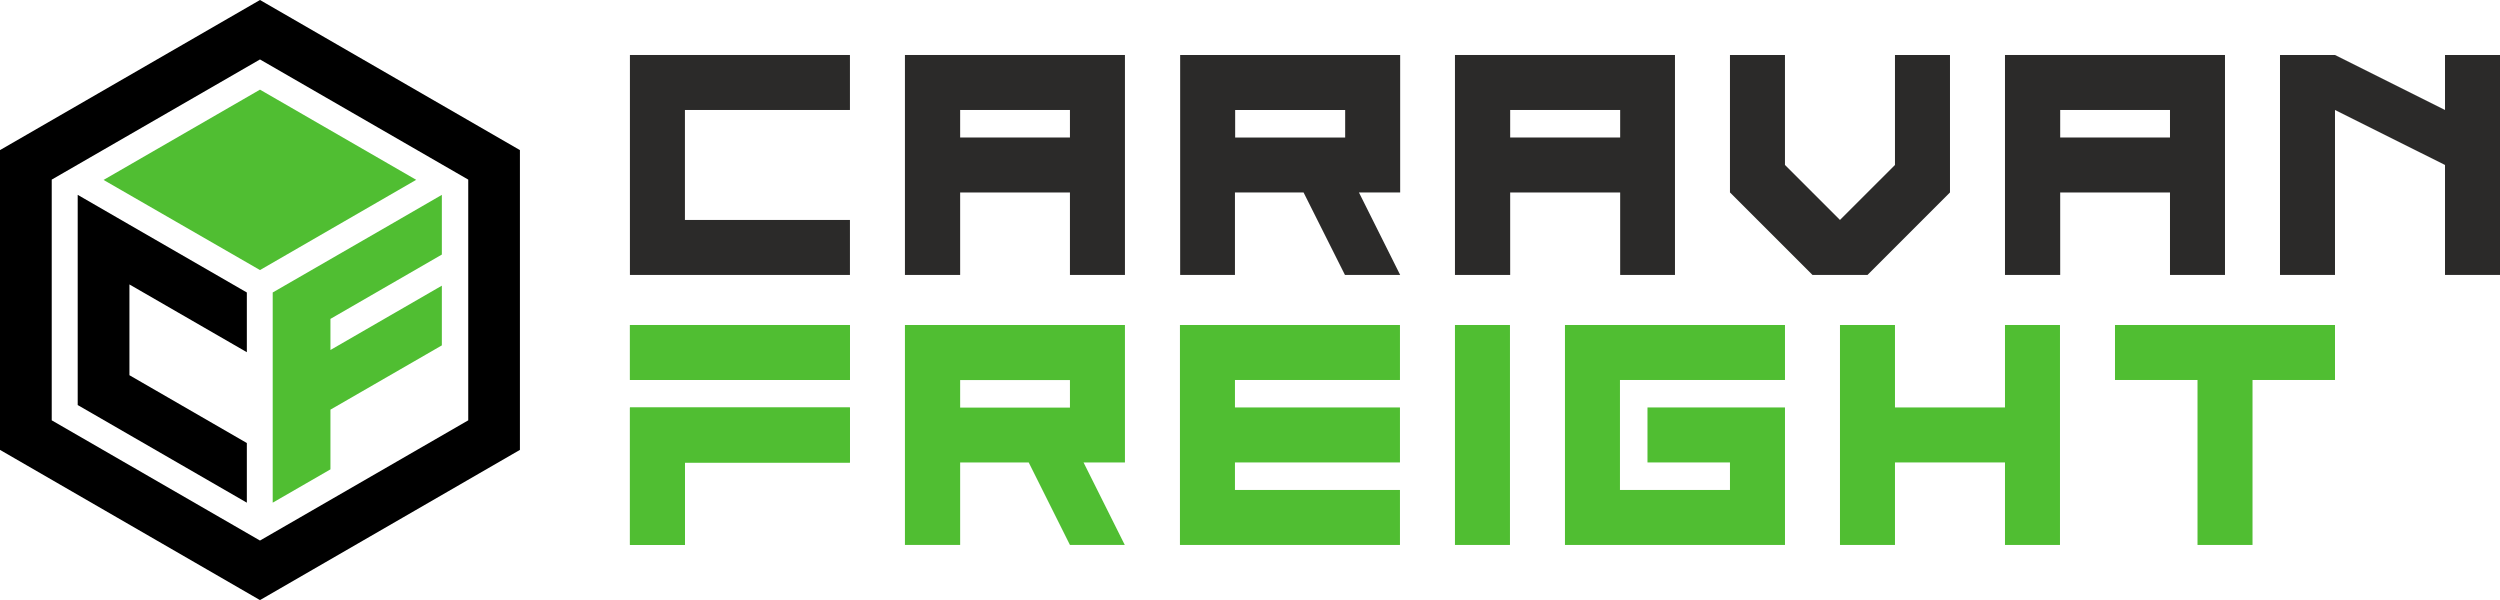
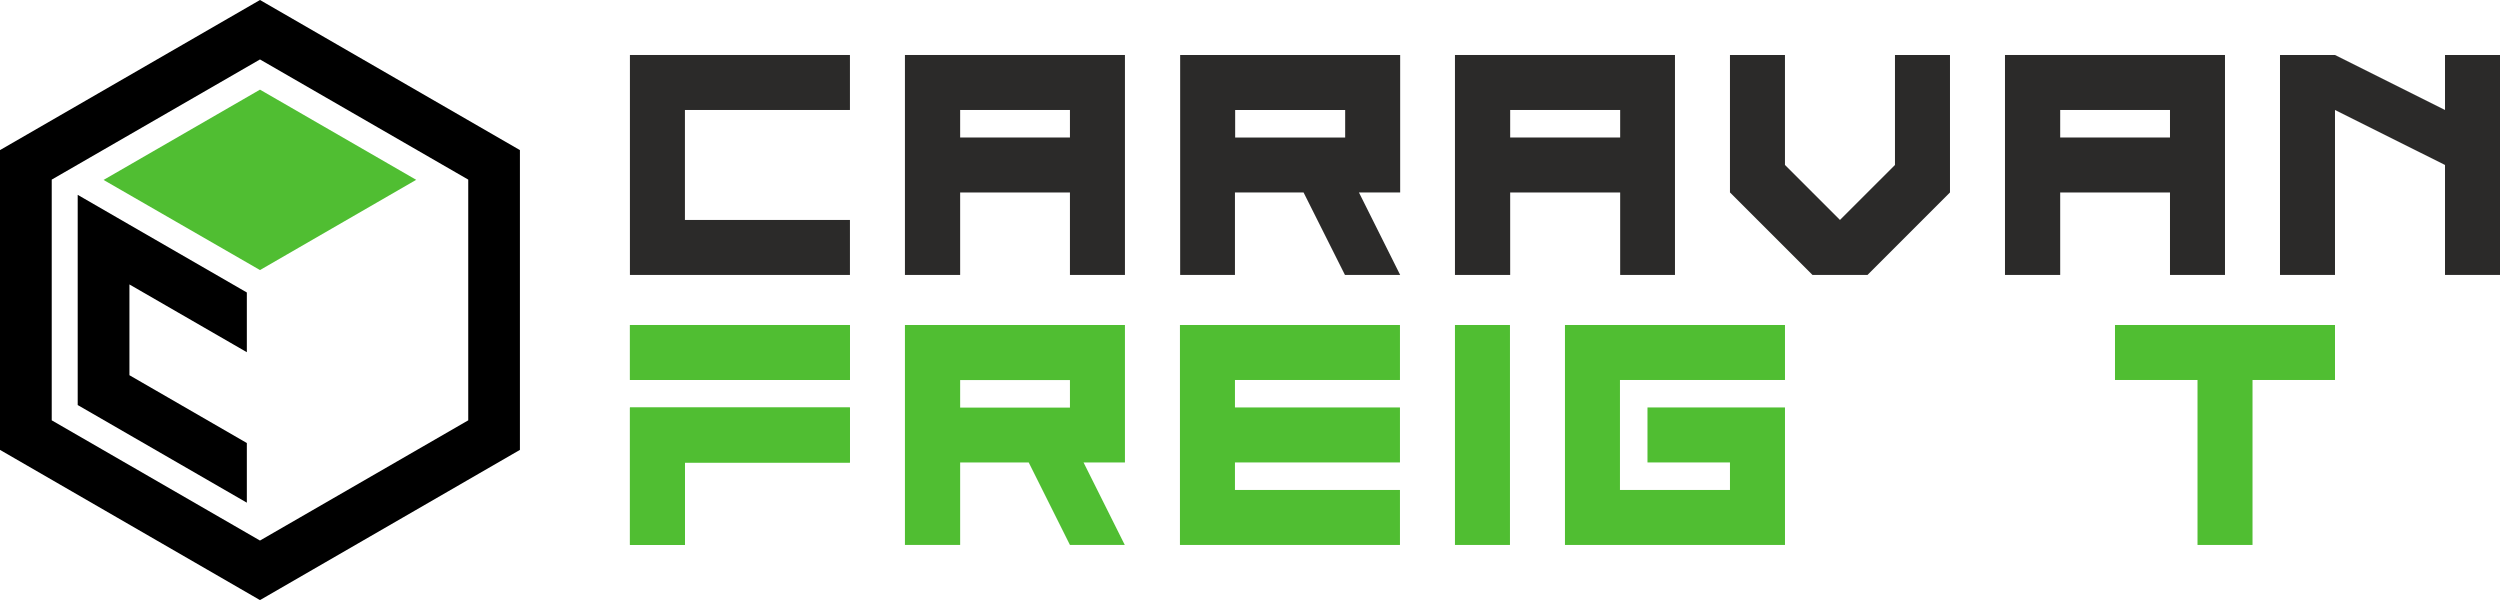
<svg xmlns="http://www.w3.org/2000/svg" width="1621" height="389" viewBox="0 0 1621 389" fill="none">
  <g clip-path="url(#clip0_62_2)">
    <path d="M408.442 178.273V35.654H551.096V71.309H444.106V142.618H551.096V178.273H408.442Z" fill="#2B2A29" />
    <path d="M586.76 178.273V35.654H729.413V178.273H693.75V124.808H622.562V178.273H586.76ZM693.75 89.154V71.309H622.562V89.154H693.75Z" fill="#2B2A29" />
    <path d="M765.216 178.273V35.654H907.87V124.808H881.148L907.87 178.273H872.067L845.241 124.808H800.74V178.273H765.216ZM872.206 89.154V71.309H800.88V89.154H872.206Z" fill="#2B2A29" />
    <path d="M943.394 178.273V35.654H1086.05V178.273H1050.52V124.808H979.197V178.273H943.394ZM1050.52 89.154V71.309H979.197V89.154H1050.52Z" fill="#2B2A29" />
    <path d="M1175.22 178.273L1121.71 124.774V35.654H1157.37V106.964L1193.04 142.618L1228.7 106.964V35.654H1264.37V124.774L1210.89 178.273H1175.22Z" fill="#2B2A29" />
    <path d="M1300.03 178.273V35.654H1442.68V178.273H1407.02V124.808H1335.83V178.273H1300.03ZM1407.02 89.154V71.309H1335.83V89.154H1407.02Z" fill="#2B2A29" />
    <path d="M1478.35 178.273V35.654H1514.01L1585.34 71.309V35.654H1621V178.273H1585.34V106.964L1514.01 71.309V178.273H1478.35Z" fill="#2B2A29" />
    <path d="M1424.87 353.345V246.382H1371.36V210.727H1514.01V246.382H1460.53V353.345H1424.87Z" fill="#50BE32" />
-     <path d="M1193.04 353.345V210.727H1228.7V264.191H1300.03V210.727H1335.69V353.345H1300.03V299.846H1228.7V353.345H1193.04Z" fill="#50BE32" />
    <path d="M1014.72 353.345V210.727H1157.38V246.382H1050.38V317.691H1121.71V299.846H1068.23V264.191H1157.38V353.345H1014.72Z" fill="#50BE32" />
    <path d="M979.058 210.727H943.394V353.345H979.058V210.727Z" fill="#50BE32" />
    <path d="M765.077 353.345V210.727H907.731V246.382H800.74V264.191H907.731V299.846H800.74V317.691H907.731V353.345H765.077Z" fill="#50BE32" />
    <path d="M693.75 264.296V246.451H622.562V264.296H693.75ZM586.76 353.346V210.727H729.413V299.881H702.587L729.309 353.346H693.75L667.028 299.881H622.562V353.346H586.76Z" fill="#50BE32" />
    <path d="M408.442 246.382V210.727H551.096V246.382H482.1H444.106H408.442Z" fill="#50BE32" />
    <path d="M408.442 353.345V264.192H444.106H482.1H551.096V299.846H444.106V353.345H408.442Z" fill="#50BE32" />
    <path d="M408.442 246.382V210.727H551.096V246.382H408.442ZM408.442 353.346V264.296H551.096V299.951H444.106V353.346H408.442Z" fill="#50BE32" />
    <path fill-rule="evenodd" clip-rule="evenodd" d="M168.575 38.542L303.609 116.46V272.54L168.575 350.493L33.541 272.54V116.46L168.575 38.542ZM168.575 0L0 97.328V291.707L168.575 389.104L337.115 291.707V97.328L168.575 0Z" fill="black" />
    <path fill-rule="evenodd" clip-rule="evenodd" d="M160.051 325.935L50.381 262.626V165.055V126.339L83.922 145.714L160.051 189.647V228.363L151.665 223.528L83.922 184.43V243.286L160.051 287.254V325.935Z" fill="black" />
-     <path fill-rule="evenodd" clip-rule="evenodd" d="M214.259 206.762L286.491 165.055V126.339L252.984 145.714L176.821 189.647V228.363V248.538V288.68V325.935L214.259 304.333V265.618L286.491 223.945V185.23L252.984 204.57L214.259 226.937V206.762Z" fill="#50BE32" />
    <path fill-rule="evenodd" clip-rule="evenodd" d="M67.152 116.669L168.575 58.126L269.859 116.599L168.575 175.107L67.152 116.669Z" fill="#50BE32" />
  </g>
  <defs>
    <clipPath id="clip0_62_2">
      <rect width="1621" height="389" fill="white" />
    </clipPath>
  </defs>
</svg>